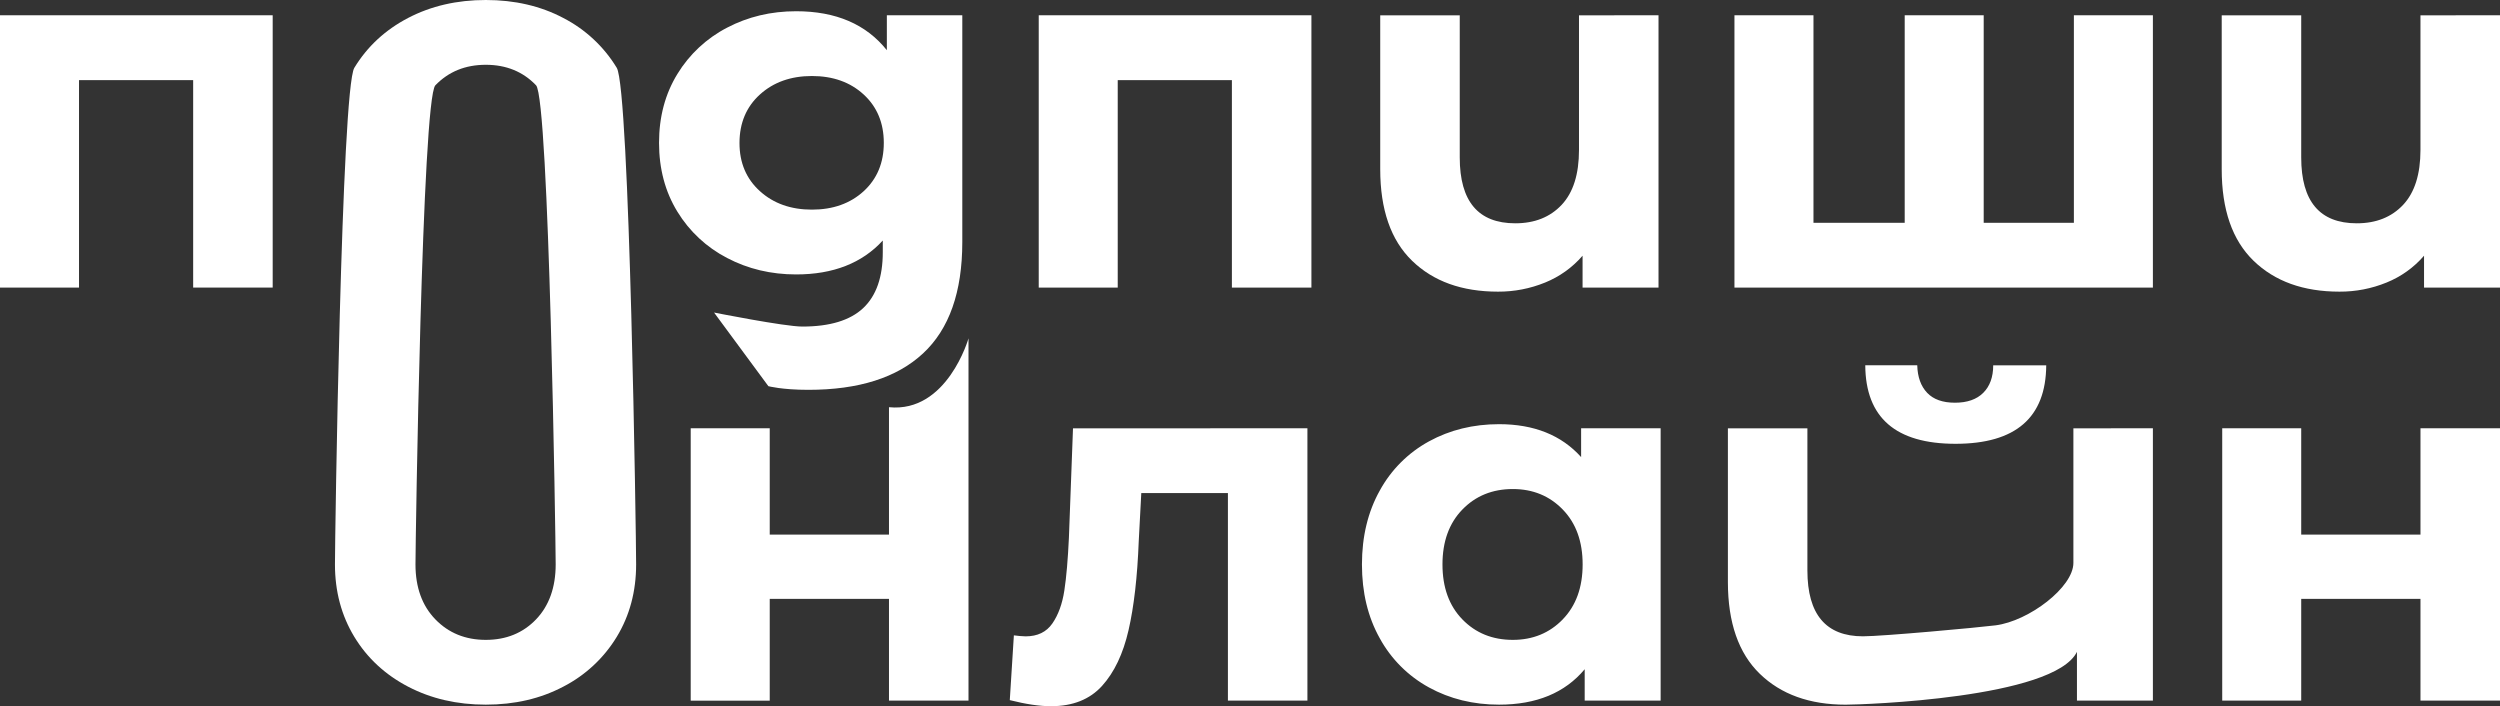
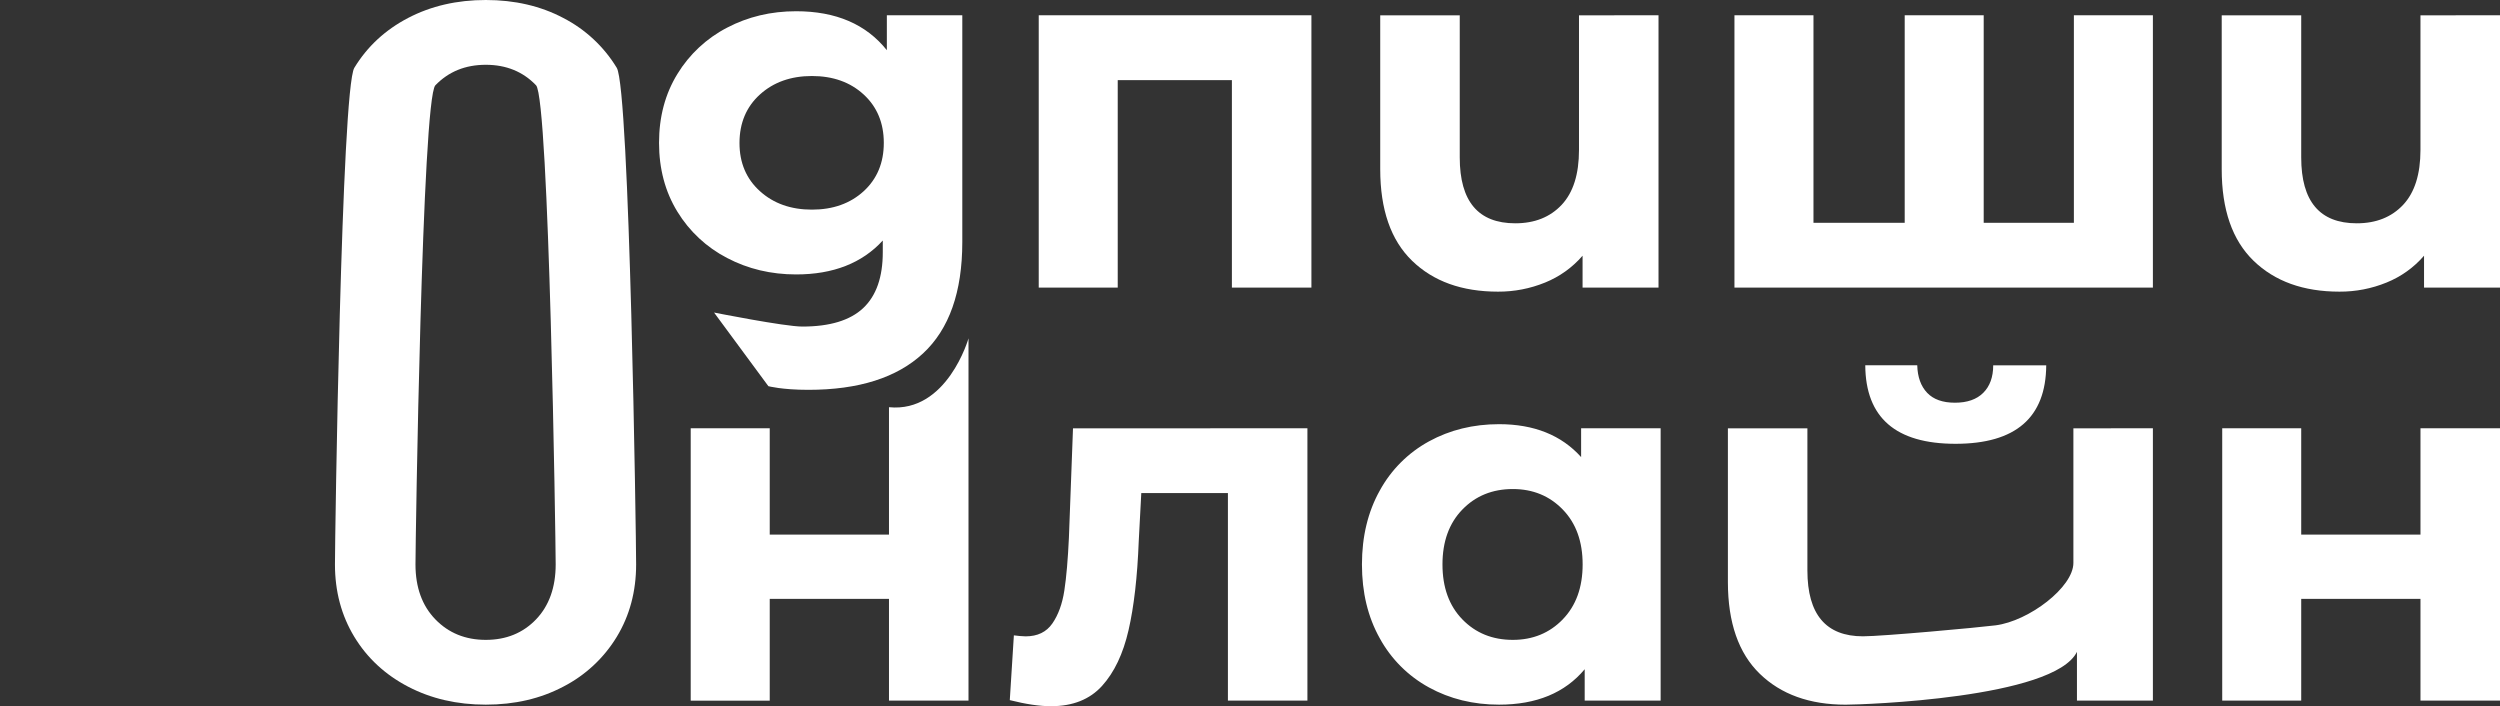
<svg xmlns="http://www.w3.org/2000/svg" width="177" height="50" viewBox="0 0 177 50" fill="none">
  <rect x="0" y="0" width="177" height="50" fill="#333333" stroke="none" />
  <path d="M157.333 30.322H162.926V37.849H171.37V30.322H177V49.603H171.37V42.4H162.926V49.603H157.333V30.322ZM152.425 30.322V49.603H147.048V46.151C145.432 49.449 131.85 49.891 130.675 49.891C128.123 49.891 126.096 49.162 124.593 47.704C123.09 46.246 122.338 44.085 122.335 41.22V30.328H127.964V40.393C127.964 43.498 129.275 45.051 131.898 45.051C133.268 45.051 140.089 44.428 141.28 44.275C143.652 43.972 146.796 41.575 146.796 39.856V30.325L152.425 30.322ZM132.061 25.861H135.741C135.764 26.698 136 27.348 136.445 27.814C136.89 28.28 137.545 28.512 138.411 28.512C139.277 28.512 139.945 28.28 140.413 27.814C140.881 27.348 141.119 26.698 141.119 25.866H144.873C144.848 29.57 142.706 31.421 138.449 31.421C134.214 31.419 132.085 29.567 132.061 25.866V25.861ZM117.573 30.322V49.603H112.196V47.382C110.8 49.053 108.78 49.889 106.133 49.889C104.306 49.889 102.651 49.484 101.171 48.671C99.7 47.867 98.492 46.659 97.689 45.193C96.846 43.688 96.425 41.944 96.426 39.96C96.428 37.977 96.849 36.233 97.689 34.73C98.491 33.262 99.7 32.054 101.171 31.249C102.65 30.439 104.304 30.032 106.133 30.032C108.611 30.032 110.548 30.809 111.943 32.361V30.319L117.573 30.322ZM110.642 43.851C111.581 42.883 112.05 41.587 112.051 39.963C112.051 38.338 111.582 37.042 110.644 36.076C109.706 35.108 108.527 34.624 107.107 34.624C105.664 34.624 104.473 35.109 103.535 36.076C102.597 37.043 102.127 38.339 102.127 39.962C102.127 41.588 102.596 42.885 103.534 43.851C104.473 44.819 105.664 45.303 107.107 45.303C108.526 45.303 109.705 44.819 110.644 43.851H110.642ZM92.565 30.322V49.603H86.936V34.91H80.803L80.623 38.314C80.526 40.846 80.285 42.949 79.9 44.62C79.516 46.294 78.89 47.607 78.024 48.563C77.158 49.518 75.956 49.997 74.416 50C73.599 50 72.625 49.856 71.493 49.569L71.782 44.983C72.057 45.021 72.334 45.045 72.612 45.054C73.454 45.054 74.085 44.75 74.507 44.141C74.928 43.532 75.21 42.756 75.355 41.811C75.5 40.868 75.606 39.619 75.679 38.066L75.968 30.326L92.565 30.322ZM48.902 30.323H54.497V37.849H62.94V28.83C67.063 29.242 68.57 23.956 68.57 23.956V49.603H62.94V42.401H54.497V49.605H48.902V30.323ZM177 1.081V20.36H171.622V18.105C170.903 18.939 169.993 19.59 168.968 20.004C167.91 20.436 166.776 20.655 165.632 20.649C163.083 20.649 161.055 19.92 159.551 18.462C158.048 17.005 157.296 14.842 157.297 11.976V1.085H162.926V11.151C162.926 14.257 164.238 15.81 166.859 15.81C168.23 15.81 169.324 15.373 170.142 14.502C170.96 13.629 171.369 12.333 171.369 10.614V1.085L177 1.081ZM152.425 1.081V20.36H122.799V1.081H128.394V15.774H134.853V1.081H140.446V15.774H146.831V1.081H152.425ZM117.423 1.081V20.36H112.046V18.105C111.326 18.939 110.417 19.59 109.394 20.004C108.335 20.436 107.2 20.655 106.056 20.649C103.505 20.649 101.478 19.92 99.975 18.462C98.472 17.005 97.72 14.842 97.72 11.976V1.085H103.35V11.151C103.35 14.257 104.66 15.81 107.282 15.81C108.653 15.81 109.748 15.373 110.566 14.502C111.385 13.629 111.793 12.333 111.793 10.614V1.085L117.423 1.081ZM92.848 1.081V20.36H87.218V5.673H79.135V20.361H73.542V1.081H92.848Z" fill="white" />
  <path d="M68.131 1.081V17.137C68.131 20.671 67.204 23.3 65.352 25.021C63.499 26.742 60.792 27.601 57.232 27.6C55.356 27.6 54.401 27.341 54.401 27.341L50.555 22.128C50.555 22.128 55.548 23.121 56.801 23.121C58.749 23.121 60.186 22.685 61.114 21.813C62.04 20.941 62.502 19.621 62.501 17.853V17.029C61.035 18.629 58.99 19.43 56.367 19.43C54.588 19.43 52.958 19.042 51.479 18.265C50.026 17.514 48.808 16.379 47.959 14.987C47.094 13.577 46.66 11.952 46.66 10.112C46.66 8.272 47.094 6.648 47.959 5.238C48.808 3.846 50.025 2.711 51.477 1.959C52.956 1.184 54.586 0.796 56.366 0.796C59.181 0.796 61.322 1.714 62.789 3.554V1.081H68.131ZM61.147 13.539C62.098 12.666 62.573 11.525 62.573 10.116C62.573 8.707 62.098 7.565 61.147 6.69C60.197 5.818 58.976 5.382 57.484 5.382C55.993 5.382 54.767 5.818 53.803 6.69C52.842 7.562 52.36 8.703 52.356 10.113C52.353 11.521 52.836 12.662 53.803 13.535C54.766 14.407 55.992 14.842 57.484 14.842C58.977 14.842 60.197 14.407 61.147 13.539Z" fill="white" />
  <path d="M28.894 48.616C27.269 47.768 26 46.593 25.086 45.088C24.172 43.582 23.715 41.873 23.715 39.963C23.715 38.052 24.173 6.306 25.086 4.802C26 3.297 27.27 2.119 28.894 1.271C30.519 0.423 32.353 0 34.397 0C36.44 0 38.271 0.423 39.879 1.271C41.445 2.078 42.756 3.3 43.667 4.802C44.581 6.306 45.038 38.052 45.038 39.963C45.038 41.873 44.581 43.582 43.667 45.088C42.756 46.589 41.445 47.81 39.879 48.616C38.267 49.465 36.44 49.889 34.396 49.889C32.353 49.889 30.52 49.465 28.894 48.616ZM37.953 43.852C38.877 42.884 39.341 41.588 39.342 39.963C39.342 38.339 38.877 7.006 37.953 6.039C37.027 5.072 35.84 4.587 34.396 4.587C32.952 4.587 31.762 5.068 30.824 6.039C29.887 7.01 29.416 38.338 29.416 39.962C29.416 41.587 29.886 42.883 30.824 43.851C31.762 44.819 32.953 45.303 34.396 45.303C35.839 45.303 37.024 44.819 37.953 43.852Z" fill="white" />
-   <path d="M19.306 1.081V20.36H13.676V5.673H5.594V20.361H0V1.081H19.306Z" fill="white" />
</svg>